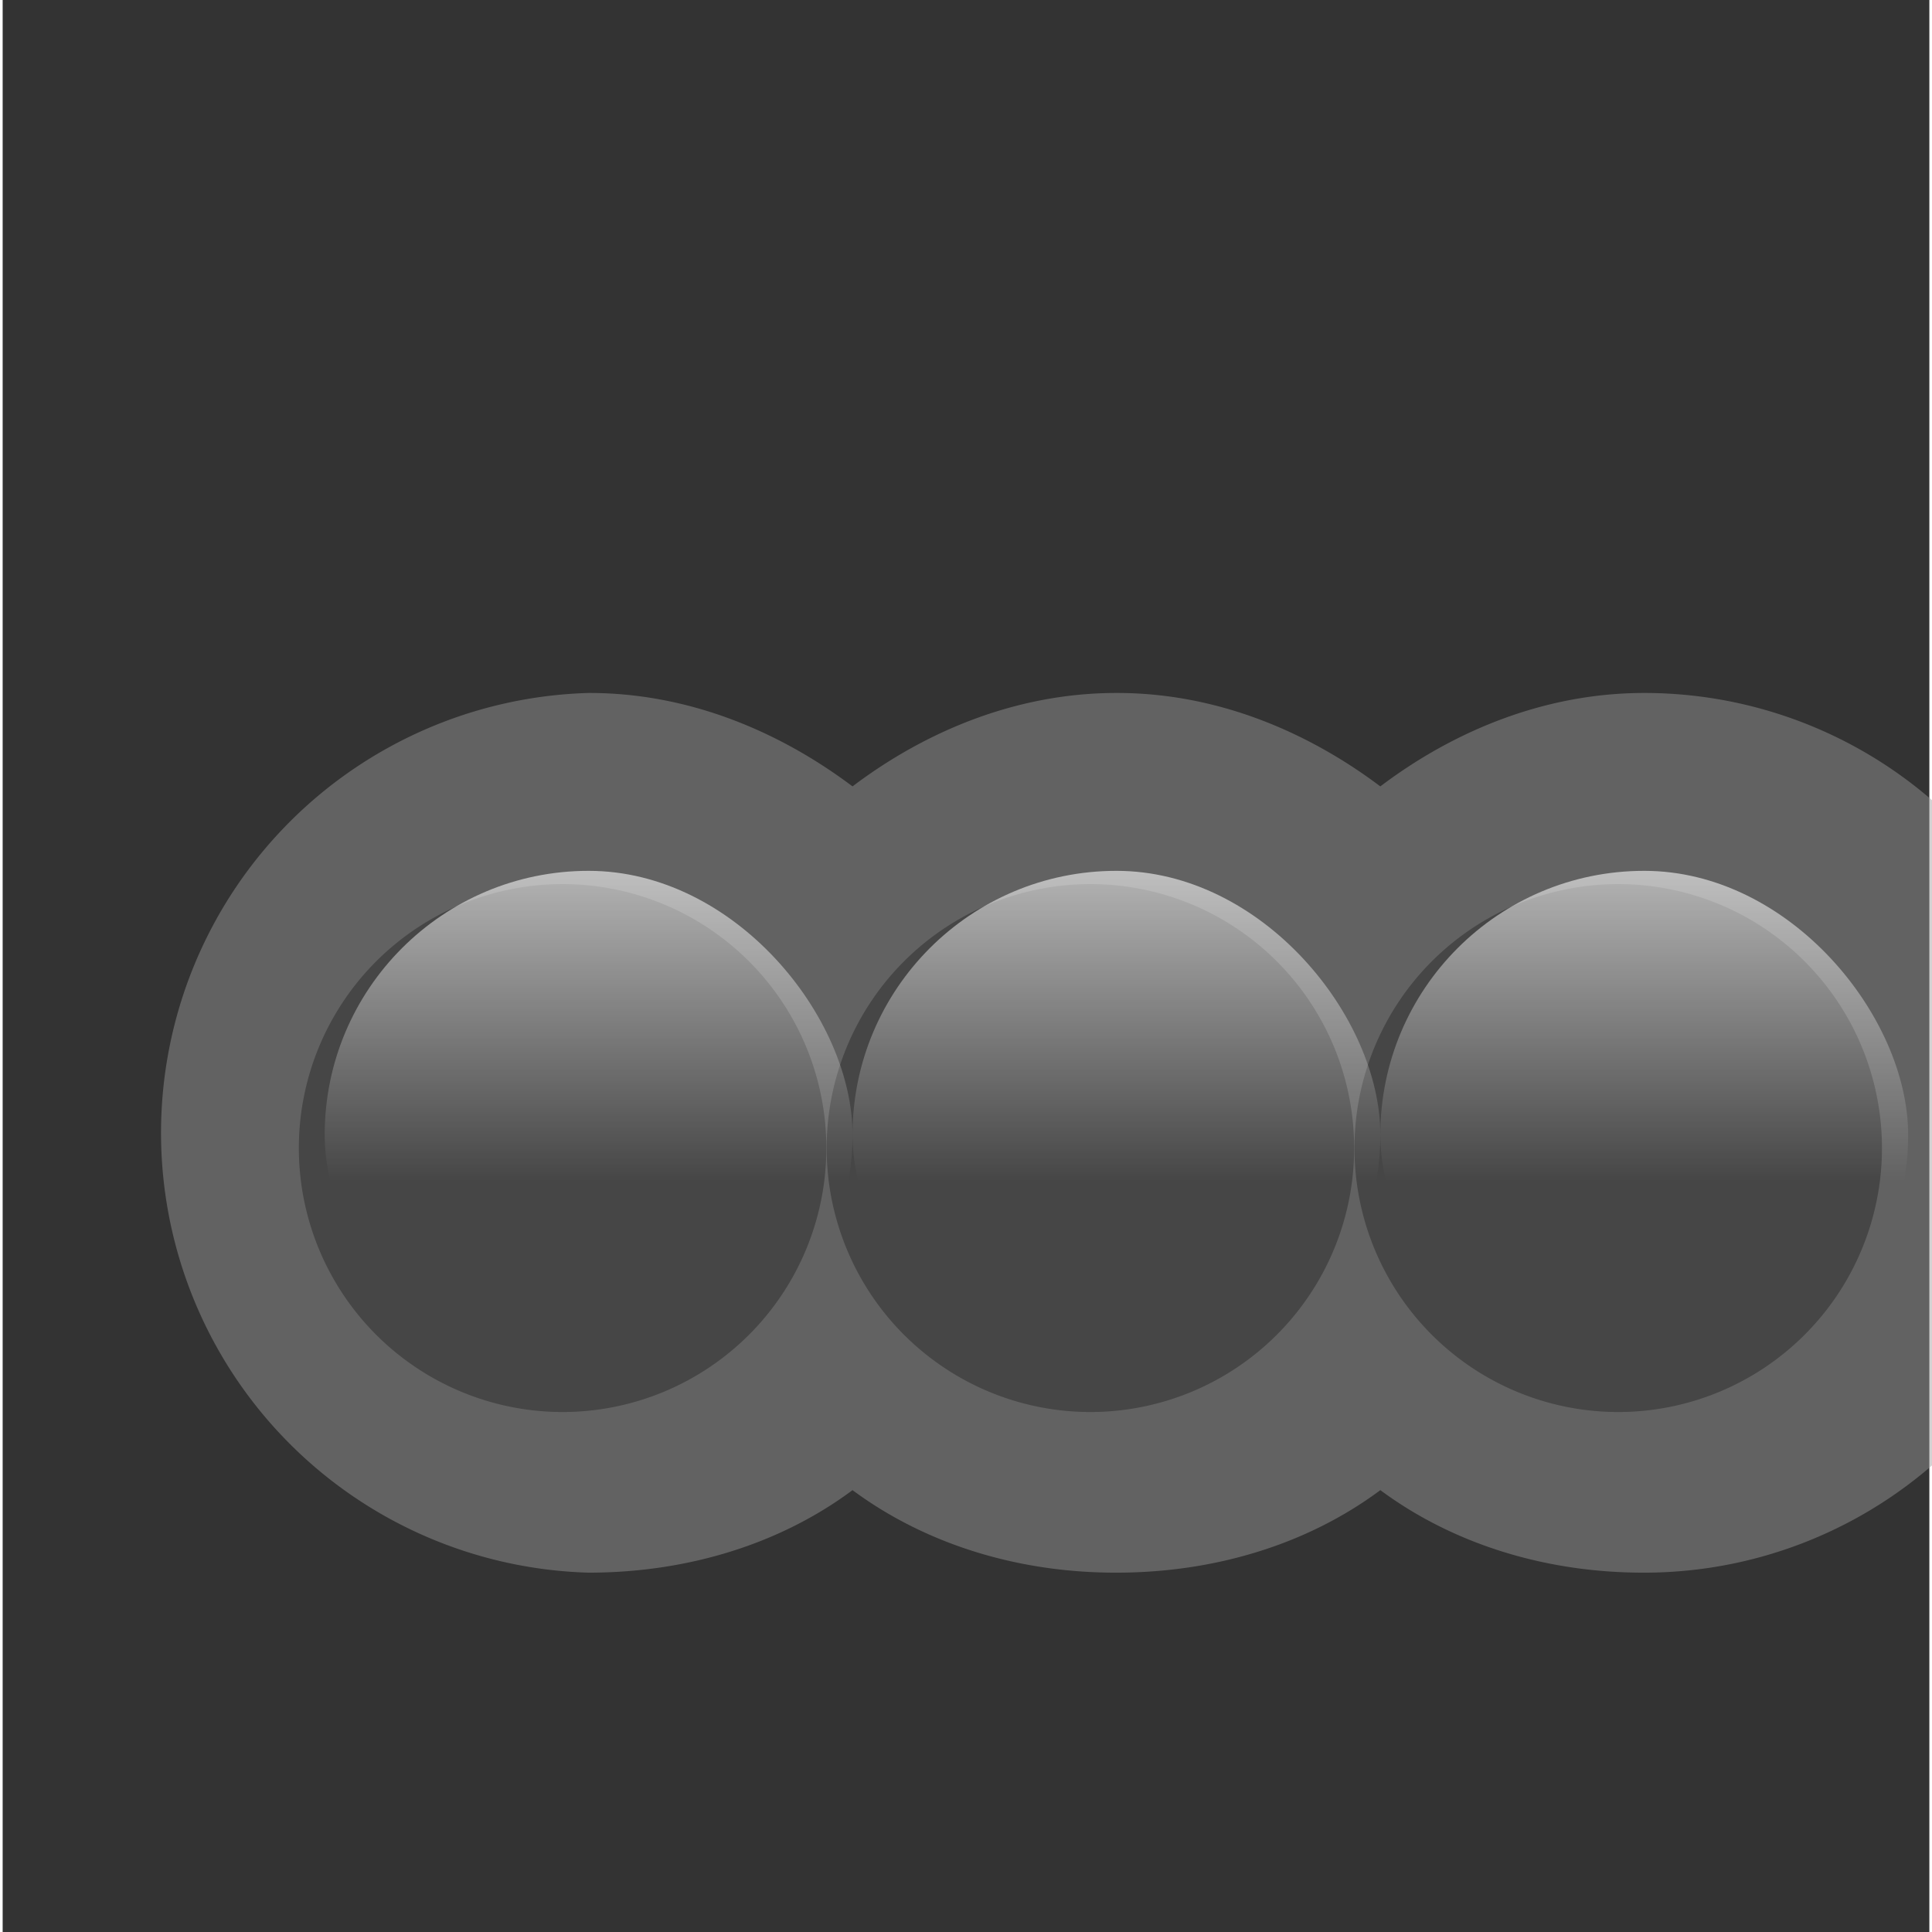
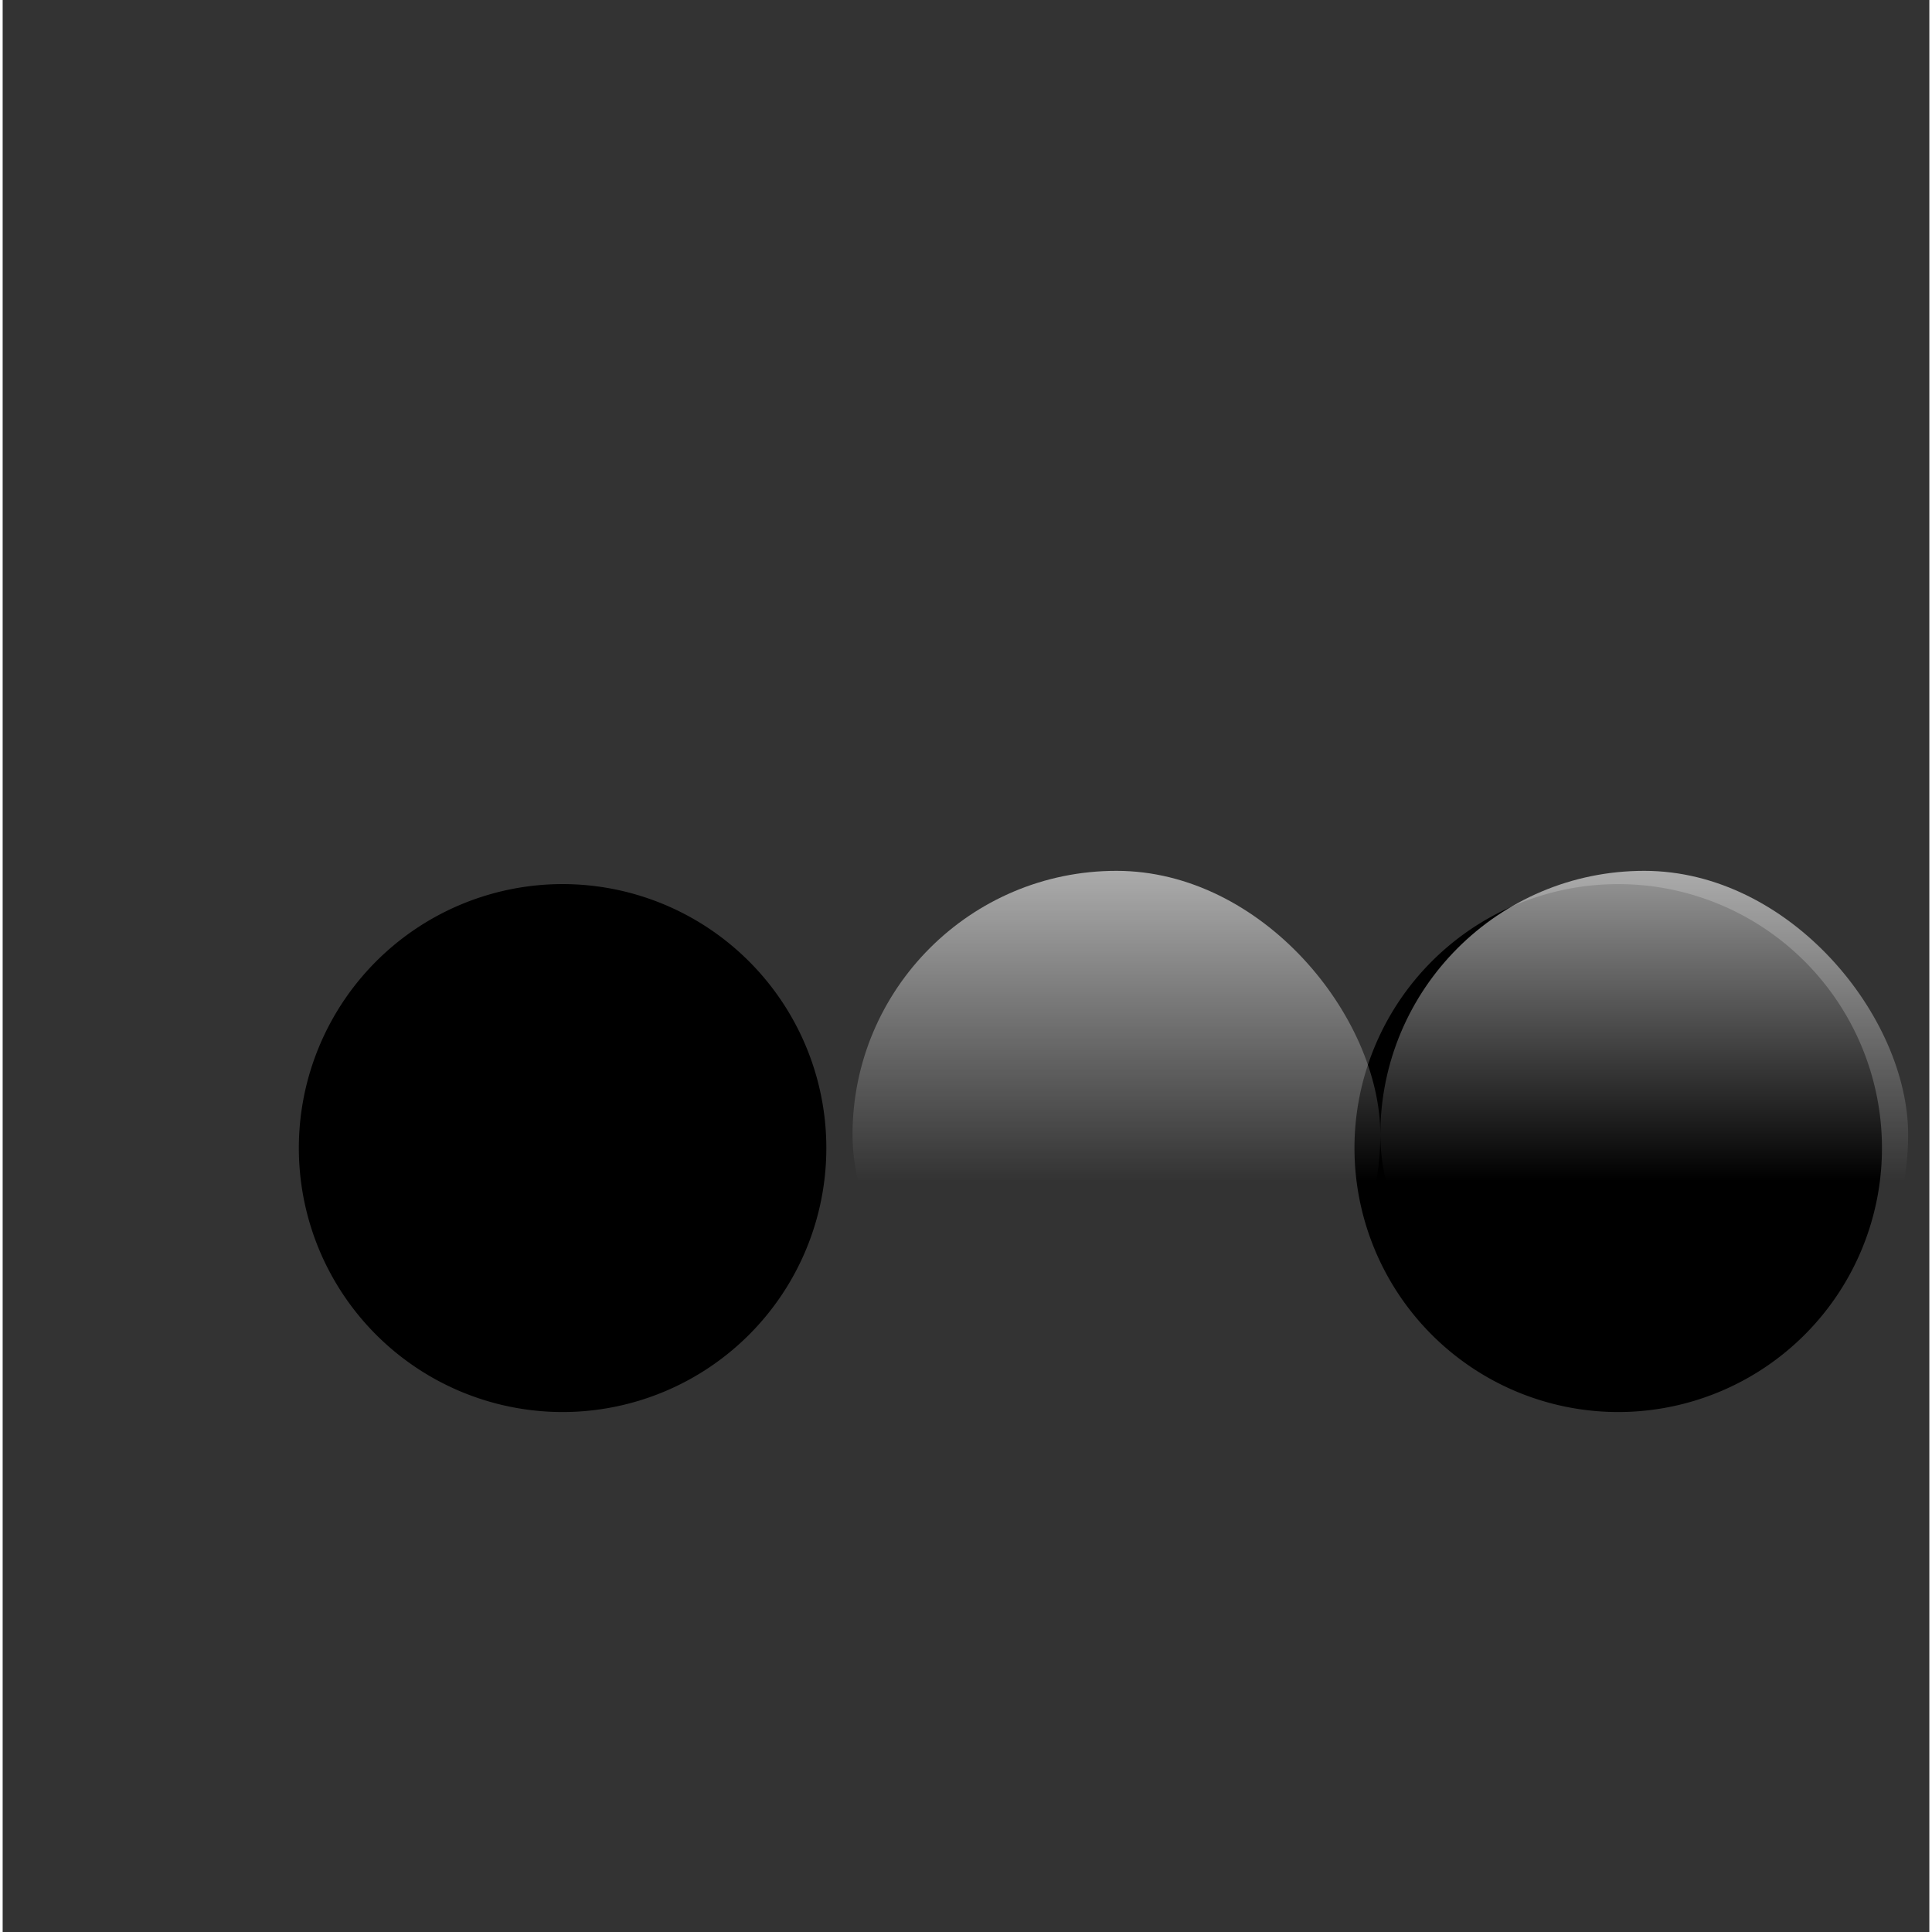
<svg xmlns="http://www.w3.org/2000/svg" xmlns:xlink="http://www.w3.org/1999/xlink" width="11" height="11" viewBox="-0.4 0 2.902 2.91">
  <rect x="-0.4" y="0" width="2.902" height="2.91" fill="#333333" stroke="none" />
  <defs>
    <linearGradient id="a">
      <stop offset="0" style="stop-color:#fff;stop-opacity:1" />
      <stop offset="1" style="stop-color:#fff;stop-opacity:0" />
    </linearGradient>
    <linearGradient xlink:href="#a" id="b" x1="471.322" x2="471.322" y1="544.184" y2="550.084" gradientTransform="matrix(.3 0 0 .508 418.757 312.79)" gradientUnits="userSpaceOnUse" />
    <linearGradient xlink:href="#a" id="c" x1="471.322" x2="471.322" y1="544.184" y2="550.084" gradientTransform="matrix(.3 0 0 .508 421.757 312.79)" gradientUnits="userSpaceOnUse" />
    <linearGradient xlink:href="#a" id="d" x1="471.322" x2="471.322" y1="544.184" y2="550.084" gradientTransform="matrix(.3 0 0 .508 424.757 312.79)" gradientUnits="userSpaceOnUse" />
  </defs>
  <g transform="matrix(.265 0 0 .265 -142.526 -157.815)">
    <rect width="11" height="11" x="537.155" y="596.467" fill="none" ry="1.354" style="color:#000;display:inline;overflow:visible;visibility:visible;fill:#9c9c9c;fill-opacity:0;fill-rule:nonzero;stroke:none;stroke-width:2;marker:none;enable-background:accumulate" />
    <g transform="translate(-20 10.011)">
      <path d="M390.347 229.574a1.783 1.904 0 0 1 1.784 1.902 1.783 1.904 0 0 1-1.78 1.906 1.783 1.904 0 0 1-1.785-1.902 1.783 1.904 0 0 1 1.78-1.906" style="color:#000;display:inline;overflow:visible;visibility:visible;fill:#000;fill-opacity:1;fill-rule:nonzero;stroke:none;stroke-width:2;marker:none;enable-background:accumulate" transform="matrix(.841 0 0 .788 231.224 409.638)" />
-       <path d="M390.347 229.574a1.783 1.904 0 0 1 1.784 1.902 1.783 1.904 0 0 1-1.78 1.906 1.783 1.904 0 0 1-1.785-1.902 1.783 1.904 0 0 1 1.78-1.906" style="color:#000;display:inline;overflow:visible;visibility:visible;fill:#000;fill-opacity:1;fill-rule:nonzero;stroke:none;stroke-width:2;marker:none;enable-background:accumulate" transform="matrix(.841 0 0 .788 234.224 409.638)" />
      <path d="M390.347 229.574a1.783 1.904 0 0 1 1.784 1.902 1.783 1.904 0 0 1-1.78 1.906 1.783 1.904 0 0 1-1.785-1.902 1.783 1.904 0 0 1 1.78-1.906" style="color:#000;display:inline;overflow:visible;visibility:visible;fill:#000;fill-opacity:1;fill-rule:nonzero;stroke:none;stroke-width:2;marker:none;enable-background:accumulate" transform="matrix(.841 0 0 .788 237.224 409.638)" />
-       <path d="M402.5 228.094a2.501 2.501 0 0 0 0 5c.557 0 1.085-.16 1.5-.469.416.308.943.47 1.5.469.557 0 1.085-.16 1.5-.469.416.308.943.47 1.5.469a2.5 2.5 0 1 0 0-5c-.564 0-1.082.215-1.5.531-.419-.315-.936-.532-1.5-.531-.564 0-1.082.215-1.5.531-.419-.315-.936-.532-1.5-.531z" style="color:#000;display:inline;overflow:visible;visibility:visible;fill:#9c9c9c;fill-opacity:.447;fill-rule:nonzero;stroke:none;stroke-width:2;marker:none;enable-background:accumulate" transform="translate(157.155 361.362)" />
-       <rect width="3" height="3" x="558.155" y="590.467" ry="1.5" style="color:#000;display:inline;overflow:visible;visibility:visible;fill:url(#b);fill-opacity:1;fill-rule:nonzero;stroke:none;stroke-width:1;marker:none;enable-background:accumulate" />
      <rect width="3" height="3" x="561.155" y="590.467" ry="1.5" style="color:#000;display:inline;overflow:visible;visibility:visible;fill:url(#c);fill-opacity:1;fill-rule:nonzero;stroke:none;stroke-width:1;marker:none;enable-background:accumulate" />
      <rect width="3" height="3" x="564.155" y="590.467" ry="1.5" style="color:#000;display:inline;overflow:visible;visibility:visible;fill:url(#d);fill-opacity:1;fill-rule:nonzero;stroke:none;stroke-width:1;marker:none;enable-background:accumulate" />
    </g>
  </g>
</svg>